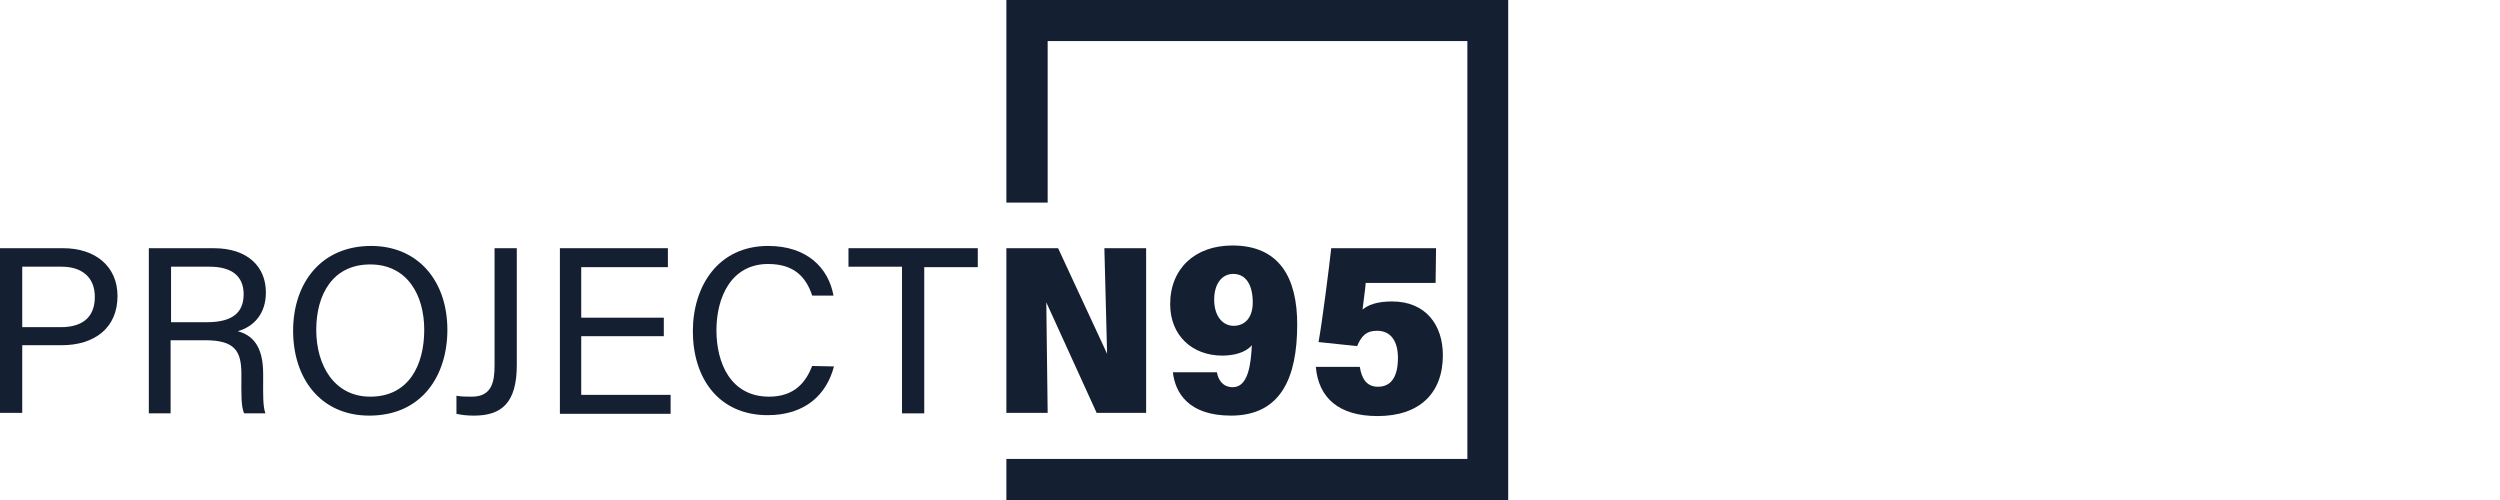
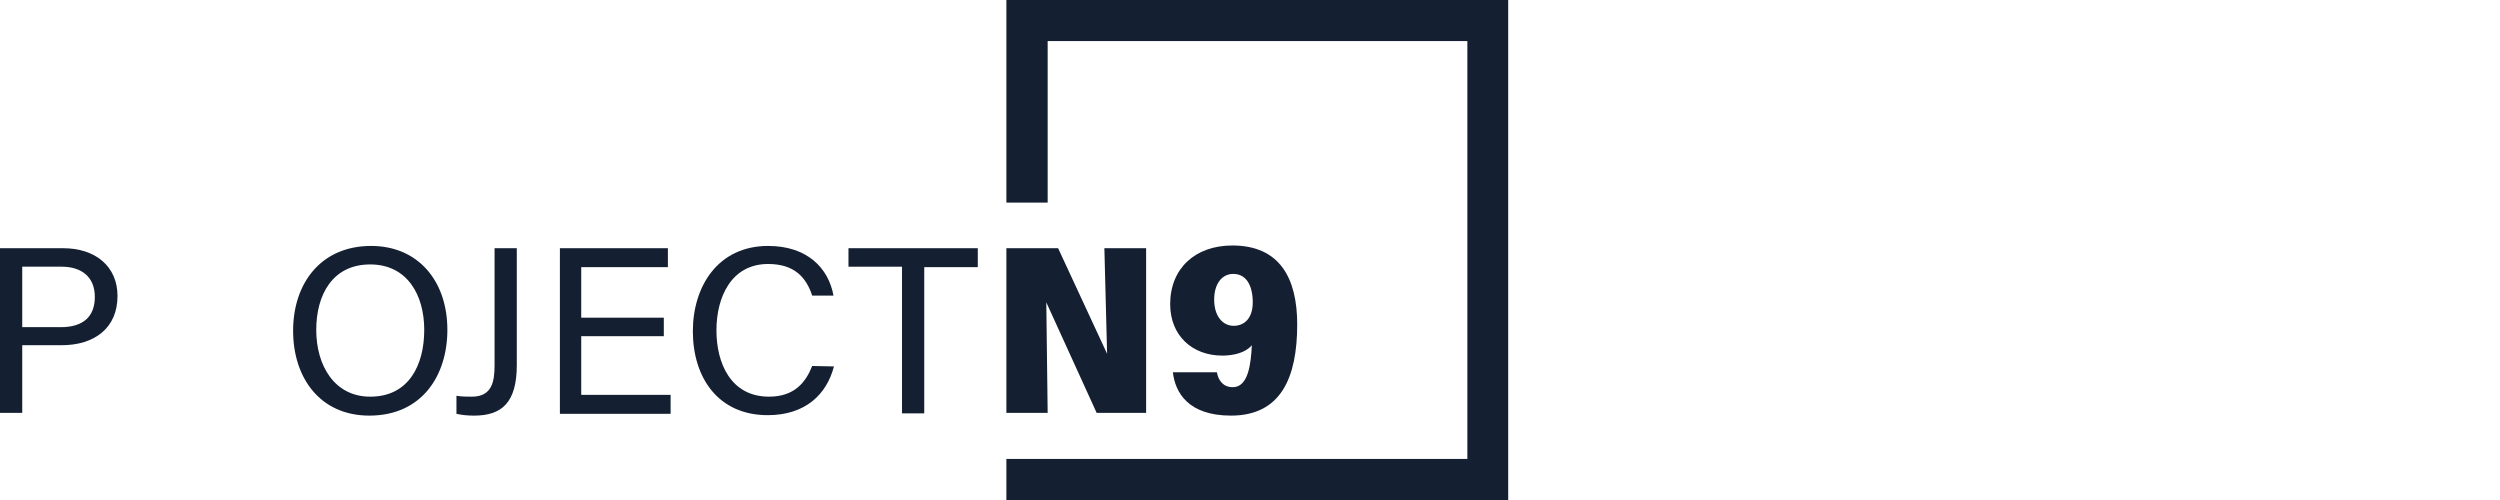
<svg xmlns="http://www.w3.org/2000/svg" width="200" height="40" viewBox="0 0 200 40" fill="none">
  <g clip-path="url(#clip0_4385_5389)">
    <path d="M0 19.856H5.045C7.623 19.856 9.401 21.3 9.401 23.682C9.401 26.245 7.55 27.617 4.937 27.617H1.779V33.032H0V19.856ZM1.779 26.173H4.864C6.679 26.173 7.586 25.307 7.586 23.755C7.586 22.13 6.497 21.336 4.937 21.336H1.779V26.173Z" fill="#142032" />
-     <path d="M13.648 27.256V33.069H11.906V19.856H17.096C19.819 19.856 21.271 21.336 21.271 23.393C21.271 25.126 20.291 26.137 19.02 26.498C20.109 26.787 21.053 27.581 21.053 29.892V30.469C21.053 31.372 21.017 32.527 21.235 33.069H19.529C19.274 32.491 19.311 31.48 19.311 30.217V29.928C19.311 28.05 18.766 27.22 16.407 27.22H13.648V27.256ZM13.648 25.776H16.552C18.585 25.776 19.492 25.018 19.492 23.538C19.492 22.13 18.585 21.336 16.77 21.336H13.684V25.776H13.648Z" fill="#142032" />
    <path d="M35.79 26.39C35.79 30.036 33.758 33.249 29.547 33.249C25.627 33.249 23.449 30.253 23.449 26.462C23.449 22.672 25.663 19.675 29.692 19.675C33.431 19.675 35.79 22.455 35.79 26.39ZM25.3 26.39C25.3 29.242 26.752 31.733 29.619 31.733C32.705 31.733 33.939 29.206 33.939 26.39C33.939 23.574 32.56 21.155 29.619 21.155C26.607 21.155 25.3 23.574 25.3 26.39Z" fill="#142032" />
    <path d="M41.344 29.206C41.344 32.202 40.146 33.249 37.932 33.249C37.46 33.249 36.988 33.213 36.516 33.105V31.661C36.915 31.733 37.351 31.733 37.75 31.733C39.347 31.733 39.565 30.541 39.565 29.242V19.856H41.344V29.206Z" fill="#142032" />
    <path d="M53.105 26.895H46.498V31.588H53.649V33.105H44.792V19.856H53.431V21.372H46.498V25.415H53.105V26.895Z" fill="#142032" />
    <path d="M66.716 29.314C66.136 31.552 64.43 33.213 61.417 33.213C57.46 33.213 55.428 30.217 55.428 26.498C55.428 22.924 57.424 19.675 61.453 19.675C64.575 19.675 66.281 21.444 66.68 23.646H64.974C64.502 22.202 63.558 21.119 61.453 21.119C58.513 21.119 57.315 23.755 57.315 26.426C57.315 29.025 58.44 31.733 61.526 31.733C63.558 31.733 64.466 30.578 64.974 29.278L66.716 29.314Z" fill="#142032" />
    <path d="M72.161 21.336H67.878V19.856H78.223V21.372H73.94V33.069H72.161V21.336V21.336Z" fill="#142032" />
    <path d="M80.51 33.069V19.856H84.648L88.568 28.303L88.35 19.856H91.69V33.032H87.733L83.704 24.188L83.813 33.032H80.51V33.069Z" fill="#142032" />
    <path d="M97.352 29.783C97.461 30.397 97.824 30.975 98.623 30.975C99.857 30.975 100.075 29.134 100.147 27.617C99.639 28.231 98.659 28.448 97.788 28.448C95.392 28.448 93.614 26.859 93.614 24.332C93.614 21.48 95.61 19.639 98.586 19.639C102.398 19.639 103.777 22.274 103.777 25.957C103.777 30.217 102.47 33.249 98.478 33.249C95.065 33.249 94.013 31.408 93.831 29.783H97.352ZM97.134 23.971C97.134 25.307 97.824 26.065 98.695 26.065C99.494 26.065 100.22 25.523 100.22 24.188C100.22 22.852 99.712 21.913 98.659 21.913C97.751 21.913 97.134 22.708 97.134 23.971Z" fill="#142032" />
-     <path d="M114.848 22.635H109.258C109.222 23.141 109.04 24.404 109.004 24.765C109.44 24.404 110.129 24.116 111.363 24.116C114.086 24.116 115.429 26.029 115.429 28.412C115.429 31.516 113.505 33.285 110.202 33.285C107.116 33.285 105.483 31.841 105.265 29.35H108.786C108.931 30.289 109.331 30.939 110.238 30.939C111.363 30.939 111.835 30.036 111.835 28.628C111.835 27.328 111.291 26.462 110.166 26.462C109.258 26.462 108.895 26.931 108.568 27.689L105.483 27.365C105.773 25.776 106.318 21.48 106.499 19.856H114.884L114.848 22.635Z" fill="#142032" />
    <path d="M80.51 0V16.209H83.813V3.285H117.389V36.715H80.51V40H120.656V0H80.51Z" fill="#142032" />
  </g>
  <defs>
    <clipPath id="clip0_4385_5389">
      <rect width="120.656" height="40" fill="white" />
    </clipPath>
  </defs>
</svg>